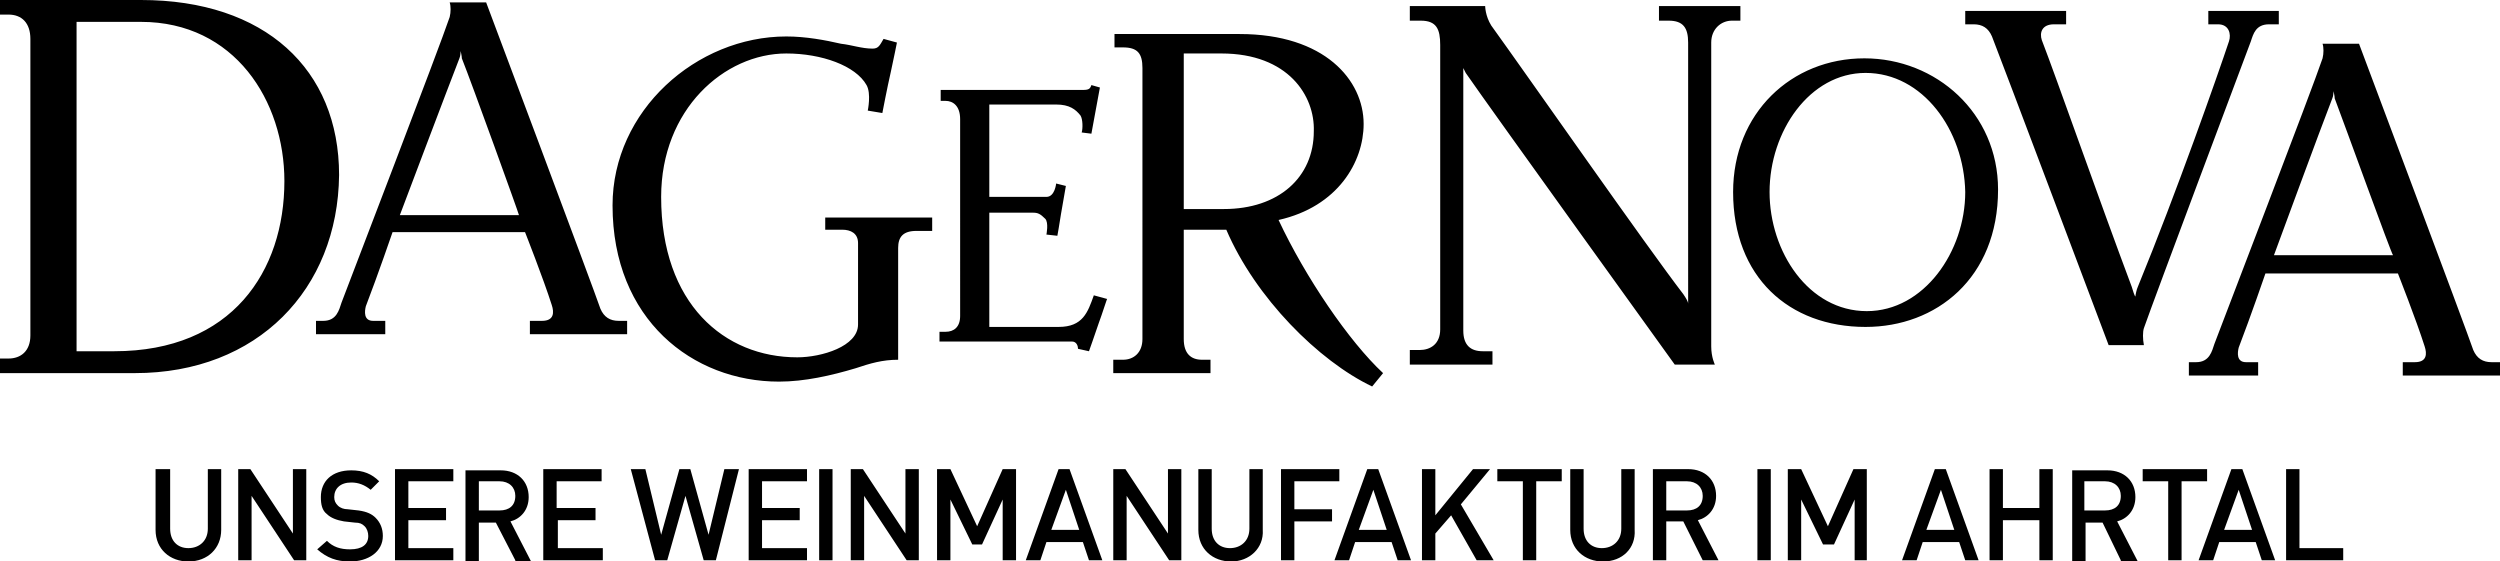
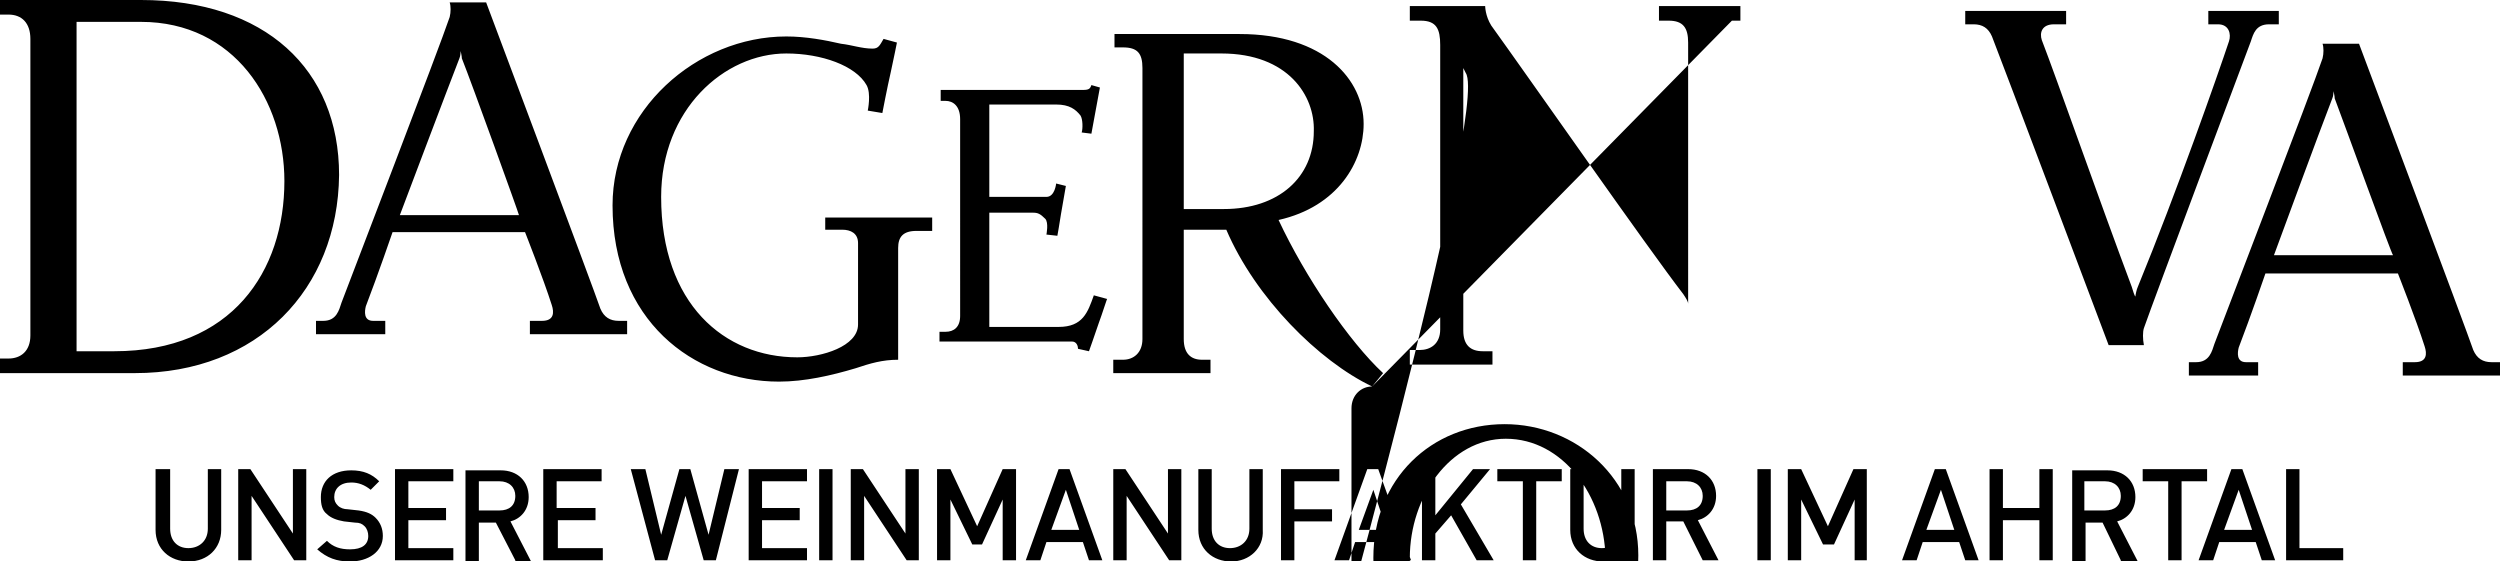
<svg xmlns="http://www.w3.org/2000/svg" id="Ebene_1" viewBox="0 0 205.7 46.2">
  <style>.st0{fill:url(#SVGID_1_)}.st1{fill:url(#SVGID_2_)}.st2{fill:url(#SVGID_3_)}.st3{fill:url(#SVGID_4_)}.st4{fill:url(#SVGID_5_)}.st5{fill:url(#SVGID_6_)}.st6{fill:url(#SVGID_7_)}.st7{fill:url(#SVGID_8_)}.st8{fill:url(#SVGID_9_)}.st9{fill:url(#SVGID_10_)}.st10{fill:url(#SVGID_11_)}.st11{fill:url(#SVGID_12_)}.st12{fill:url(#SVGID_13_)}.st13{fill:url(#SVGID_14_)}.st14{fill:url(#SVGID_15_)}.st15{fill:url(#SVGID_16_)}.st16{fill:url(#SVGID_17_)}.st17{fill:url(#SVGID_18_)}.st18{fill:url(#SVGID_19_)}.st19{fill:url(#SVGID_20_)}.st20{fill:url(#SVGID_21_)}.st21{fill:url(#SVGID_22_)}.st22{fill:url(#SVGID_23_)}.st23{fill:url(#SVGID_24_)}.st24{fill:url(#SVGID_25_)}.st25{fill:url(#SVGID_26_)}.st26{fill:url(#SVGID_27_)}</style>
-   <path d="M11.6 1.8H6.3v27.1h3.1c9.7 0 14-6.6 14-14 0-6.6-4.1-13.1-11.8-13.1m-.5 28.9H0v-1.2h.7c1 0 1.8-.6 1.8-1.9V3.2c0-1.3-.7-2-1.8-2H0V0h11.6c10.2 0 16.3 5.7 16.3 14.4-.1 9.4-6.7 16.3-16.8 16.3M38 4.8c0-.2-.1-.6-.1-.6s0 .4-.1.6c-.9 2.3-4.9 12.9-4.9 12.9h9.8c0-.1-3.9-10.9-4.7-12.9m5.6 22.7v-1.1h1c1 0 1-.7.8-1.3-.7-2.2-2.2-6-2.2-6H32.3s-1.2 3.5-2.2 6.1c-.1.4-.2 1.2.6 1.2h1v1.1H26v-1.1h.6c1.1 0 1.3-.9 1.5-1.5.6-1.6 8.1-21.1 8.9-23.5.1-.4.1-.9 0-1.2h3s8.9 23.7 9.4 25.2c.3.7.8 1 1.5 1h.7v1.1h-8zM75.4 19c-1.1 0-1.5.5-1.5 1.4v9.2c-1.3 0-2.3.3-3.5.7-2 .6-4.2 1.1-6.3 1.1-7.1 0-13.7-5.1-13.7-14.5C50.4 9.1 57.3 3 64.7 3c1.6 0 3.2.3 4.5.6.9.1 1.7.4 2.6.4.5 0 .6-.3.9-.8l1.1.3s-.3 1.5-.5 2.4c-.3 1.3-.7 3.4-.7 3.4l-1.2-.2s.3-1.4-.1-2.1c-.9-1.6-3.7-2.6-6.6-2.6-5.1 0-10.3 4.6-10.3 11.8 0 8.8 5.2 13.2 11.2 13.2 2 0 5-.9 5-2.7V20c0-.8-.6-1.1-1.3-1.1h-1.4v-1h8.8V19h-1.3zm15 7.6c-.3.9-.8 2.3-.8 2.3l-.9-.2c0-.2-.1-.6-.5-.6H77.3v-.8h.5c.7 0 1.2-.4 1.2-1.3V9.8c0-1.1-.6-1.5-1.2-1.5h-.4v-.9h11.7c.5 0 .6-.1.7-.4l.7.2-.7 3.8-.8-.1c.1-.3.1-1.1-.1-1.4-.4-.5-.9-.9-2-.9h-5.5v7.6h4.7c.7 0 .8-1.1.8-1.1l.8.2s-.3 1.7-.4 2.3c-.1.7-.3 1.8-.3 1.8l-.9-.1s.2-1-.1-1.3c-.4-.4-.6-.5-1-.5h-3.6v9.4h5.7c2 0 2.4-1.2 2.9-2.6l1.1.3c0-.1-.4 1.2-.7 2m10.1-22.2h-3.1v12.8h3.3c4.5 0 7.4-2.6 7.4-6.4.1-2.9-2.1-6.4-7.6-6.4m12.4 27.4c-4.4-2.1-9.6-7.3-12-12.9h-3.5v9c0 1.2.6 1.7 1.5 1.7h.7v1.1h-8v-1.1h.8c.9 0 1.6-.6 1.6-1.7V5.6c0-1.2-.4-1.7-1.6-1.7h-.7V2.8H102c7 0 10.2 3.8 10.2 7.4 0 3.1-2.1 6.8-7 7.9 2.2 4.7 5.8 10 8.6 12.6l-.9 1.1zm29.6-30.1c-.9 0-1.7.7-1.7 1.8v25c0 .9.3 1.5.3 1.5h-3.3S122.6 8.9 120.6 6l-.2-.4v21.6c0 1.2.6 1.7 1.6 1.7h.8V30H116v-1.2h.8c.9 0 1.7-.5 1.7-1.7V3.7c0-1.3-.3-2-1.6-2h-.9V.5h6.2s0 .8.5 1.6c3.1 4.3 12.8 18.2 15.8 22.1.2.3.4.6.4.8V3.5c0-1.2-.4-1.8-1.6-1.8h-.8V.5h6.7v1.2h-.7zm11 4.3c-4.6 0-7.9 4.8-7.9 9.8 0 4.9 3.2 9.8 8 9.8 4.7 0 8.1-4.9 8.1-9.8-.1-5.1-3.5-9.8-8.2-9.8m0 20.9c-6.3 0-10.9-4.1-10.9-11.1 0-6.5 4.8-11 10.8-11 5.9 0 11 4.5 11 10.8 0 7.3-5.1 11.3-10.9 11.3M186.7 2c-1.1 0-1.3.8-1.5 1.4-.6 1.6-8 21.3-8.8 23.6-.1.3-.1.9 0 1.4h-2.9s-9-23.9-9.6-25.4c-.3-.7-.8-1-1.5-1h-.7V.9h8.3V2h-1c-1 0-1.2.7-1 1.3 1.2 3.1 4.7 13.1 7.4 20.3.1.3.2.7.3.8 0-.1.1-.6.2-.8 3.2-7.8 6.6-17.5 7.5-20.2.2-.6 0-1.4-.9-1.4h-.8V.9h5.8V2h-.8zm5.4 6.1c0-.2-.1-.6-.1-.6s0 .4-.1.6c-.9 2.3-4.8 12.9-4.8 12.9h9.8c-.1 0-4-10.8-4.8-12.9m5.6 22.8v-1.1h1c1 0 1-.7.8-1.3-.7-2.2-2.2-6-2.2-6h-10.9s-1.2 3.5-2.2 6.1c-.1.4-.2 1.2.6 1.2h1v1.1h-5.7v-1.1h.6c1.1 0 1.3-.9 1.5-1.5.6-1.6 8.1-21.1 8.9-23.5.1-.4.1-.9 0-1.2h3s8.9 23.7 9.4 25.2c.3.7.8 1 1.5 1h.7v1.1h-8zM15.5 46.2c-1.5 0-2.7-1-2.7-2.6v-5H14v4.9c0 1 .6 1.6 1.5 1.6s1.6-.6 1.6-1.6v-4.9h1.1v5c0 1.5-1.1 2.6-2.7 2.6zm8.7-.1l-3.5-5.3v5.3h-1.1v-7.5h1l3.5 5.3v-5.3h1.1v7.5h-1zm4.6.1c-1.1 0-1.9-.3-2.7-1l.8-.7c.5.5 1.1.7 1.9.7 1 0 1.5-.4 1.5-1.1 0-.3-.1-.6-.3-.8-.2-.2-.4-.3-.8-.3l-.9-.1c-.6-.1-1.1-.3-1.4-.6-.4-.3-.5-.8-.5-1.4 0-1.3.9-2.2 2.5-2.2 1 0 1.7.3 2.3.9l-.7.7c-.5-.4-1-.6-1.6-.6-.9 0-1.4.5-1.4 1.2 0 .3.1.5.3.7.2.2.5.3.8.3l.9.1c.7.1 1.1.3 1.4.6.4.4.6.9.6 1.5 0 1.3-1.2 2.1-2.7 2.1zm3.7-.1v-7.5h4.8v1h-3.7v2.2h3.1v1h-3.1v2.3h3.7v1h-4.8zm9.9 0L40.8 43h-1.4v3.2h-1.1v-7.5h2.9c1.4 0 2.3.9 2.3 2.2 0 1.1-.7 1.8-1.5 2l1.7 3.3h-1.3zm-1.3-6.5h-1.7V42h1.7c.8 0 1.3-.4 1.3-1.2 0-.7-.5-1.2-1.3-1.2zm3.6 6.5v-7.5h4.8v1h-3.7v2.2H49v1h-3.1v2.3h3.7v1h-4.9zm14.2 0h-1l-1.5-5.3-1.5 5.3h-1l-2-7.5h1.2l1.3 5.4 1.5-5.4h.9l1.5 5.4 1.3-5.4h1.2l-1.9 7.5zm2.7 0v-7.5h4.8v1h-3.7v2.2h3.1v1h-3.1v2.3h3.7v1h-4.8zm5.8 0v-7.5h1.1v7.5h-1.1zm7.2 0l-3.5-5.3v5.3H70v-7.5h1l3.5 5.3v-5.3h1.1v7.5h-1zm7.9 0v-5l-1.7 3.7H80l-1.8-3.7v5h-1.1v-7.5h1.1l2.2 4.7 2.1-4.7h1.1v7.5h-1.1zm7.1 0l-.5-1.5h-3l-.5 1.5h-1.2l2.7-7.5h.9l2.7 7.5h-1.1zm-1.9-5.8l-1.2 3.3h2.3l-1.1-3.3zm8.5 5.8l-3.5-5.3v5.3h-1.1v-7.5h1l3.5 5.3v-5.3h1.1v7.5h-1zm5.1.1c-1.5 0-2.7-1-2.7-2.6v-5h1.1v4.9c0 1 .6 1.6 1.5 1.6s1.6-.6 1.6-1.6v-4.9h1.1v5c.1 1.5-1.1 2.6-2.6 2.6zm5.2-6.6v2.3h3.1v1h-3.1v3.2h-1.1v-7.5h4.8v1h-3.7zm8.5 6.5l-.5-1.5h-3l-.5 1.5h-1.2l2.7-7.5h.9l2.7 7.5H115zm-2-5.8l-1.2 3.3h2.3l-1.1-3.3zm8.5 5.8l-2.1-3.7-1.3 1.5v2.2H117v-7.5h1.1v3.8l3.1-3.8h1.4l-2.4 2.9 2.7 4.6h-1.4zm4.9-6.5v6.5h-1.1v-6.5h-2.1v-1h5.3v1h-2.1zm5.5 6.6c-1.5 0-2.7-1-2.7-2.6v-5h1.1v4.9c0 1 .6 1.6 1.5 1.6s1.6-.6 1.6-1.6v-4.9h1.1v5c.1 1.5-1 2.6-2.6 2.6zm8.2-.1l-1.6-3.2h-1.4v3.2H136v-7.5h2.9c1.4 0 2.3.9 2.3 2.2 0 1.1-.7 1.8-1.5 2l1.7 3.3h-1.3zm-1.3-6.5h-1.7V42h1.7c.8 0 1.3-.4 1.3-1.2 0-.7-.5-1.2-1.3-1.2zm5.8 6.5v-7.5h1.1v7.5h-1.1zm8 0v-5l-1.7 3.7h-.9l-1.8-3.7v5h-1.1v-7.5h1.1l2.2 4.7 2.1-4.7h1.1v7.5h-1zm9.1 0l-.5-1.5h-3l-.5 1.5h-1.2l2.7-7.5h.9l2.7 7.5h-1.1zm-2-5.8l-1.2 3.3h2.3l-1.1-3.3zm8.1 5.8v-3.3h-3v3.3h-1.1v-7.5h1.1v3.2h3v-3.2h1.1v7.5h-1.1zm6.7 0L173 43h-1.4v3.2h-1.1v-7.5h2.9c1.4 0 2.3.9 2.3 2.2 0 1.1-.7 1.8-1.5 2l1.7 3.3h-1.4zm-1.3-6.5h-1.7V42h1.7c.8 0 1.3-.4 1.3-1.2 0-.7-.5-1.2-1.3-1.2zm6.3 0v6.5h-1.1v-6.5h-2.1v-1h5.3v1h-2.1zm6.6 6.5l-.5-1.5h-3l-.5 1.5h-1.2l2.7-7.5h.9l2.7 7.5h-1.1zm-1.9-5.8l-1.2 3.3h2.3l-1.1-3.3zm3.9 5.8v-7.5h1.1v6.5h3.6v1h-4.7z" />
+   <path d="M11.6 1.8H6.3v27.1h3.1c9.7 0 14-6.6 14-14 0-6.6-4.1-13.1-11.8-13.1m-.5 28.9H0v-1.2h.7c1 0 1.8-.6 1.8-1.9V3.2c0-1.3-.7-2-1.8-2H0V0h11.6c10.2 0 16.3 5.7 16.3 14.4-.1 9.4-6.7 16.3-16.8 16.3M38 4.8c0-.2-.1-.6-.1-.6s0 .4-.1.6c-.9 2.3-4.9 12.9-4.9 12.9h9.8c0-.1-3.9-10.9-4.7-12.9m5.6 22.7v-1.1h1c1 0 1-.7.8-1.3-.7-2.2-2.2-6-2.2-6H32.3s-1.2 3.5-2.2 6.1c-.1.4-.2 1.2.6 1.2h1v1.1H26v-1.1h.6c1.1 0 1.3-.9 1.5-1.5.6-1.6 8.1-21.1 8.9-23.5.1-.4.1-.9 0-1.2h3s8.9 23.7 9.4 25.2c.3.7.8 1 1.5 1h.7v1.1h-8zM75.4 19c-1.1 0-1.5.5-1.5 1.4v9.2c-1.3 0-2.3.3-3.5.7-2 .6-4.2 1.1-6.3 1.1-7.1 0-13.7-5.1-13.7-14.5C50.4 9.1 57.3 3 64.7 3c1.6 0 3.2.3 4.5.6.9.1 1.7.4 2.6.4.5 0 .6-.3.9-.8l1.1.3s-.3 1.5-.5 2.4c-.3 1.3-.7 3.4-.7 3.4l-1.2-.2s.3-1.4-.1-2.1c-.9-1.6-3.7-2.6-6.6-2.6-5.1 0-10.3 4.6-10.3 11.8 0 8.8 5.2 13.2 11.2 13.2 2 0 5-.9 5-2.7V20c0-.8-.6-1.1-1.3-1.1h-1.4v-1h8.8V19h-1.3zm15 7.6c-.3.9-.8 2.3-.8 2.3l-.9-.2c0-.2-.1-.6-.5-.6H77.3v-.8h.5c.7 0 1.2-.4 1.2-1.3V9.8c0-1.1-.6-1.5-1.2-1.5h-.4v-.9h11.7c.5 0 .6-.1.7-.4l.7.2-.7 3.8-.8-.1c.1-.3.1-1.1-.1-1.4-.4-.5-.9-.9-2-.9h-5.5v7.6h4.7c.7 0 .8-1.1.8-1.1l.8.2s-.3 1.7-.4 2.3c-.1.7-.3 1.8-.3 1.8l-.9-.1s.2-1-.1-1.3c-.4-.4-.6-.5-1-.5h-3.6v9.4h5.7c2 0 2.4-1.2 2.9-2.6l1.1.3c0-.1-.4 1.2-.7 2m10.1-22.2h-3.1v12.8h3.3c4.5 0 7.4-2.6 7.4-6.4.1-2.9-2.1-6.4-7.6-6.4m12.4 27.4c-4.4-2.1-9.6-7.3-12-12.9h-3.5v9c0 1.2.6 1.7 1.5 1.7h.7v1.1h-8v-1.1h.8c.9 0 1.6-.6 1.6-1.7V5.6c0-1.2-.4-1.7-1.6-1.7h-.7V2.8H102c7 0 10.2 3.8 10.2 7.4 0 3.1-2.1 6.8-7 7.9 2.2 4.7 5.8 10 8.6 12.6l-.9 1.1zc-.9 0-1.7.7-1.7 1.8v25c0 .9.3 1.5.3 1.5h-3.3S122.6 8.9 120.6 6l-.2-.4v21.6c0 1.2.6 1.7 1.6 1.7h.8V30H116v-1.2h.8c.9 0 1.7-.5 1.7-1.7V3.7c0-1.3-.3-2-1.6-2h-.9V.5h6.2s0 .8.5 1.6c3.1 4.3 12.8 18.2 15.8 22.1.2.3.4.6.4.8V3.5c0-1.2-.4-1.8-1.6-1.8h-.8V.5h6.7v1.2h-.7zm11 4.3c-4.6 0-7.9 4.8-7.9 9.8 0 4.9 3.2 9.8 8 9.8 4.7 0 8.1-4.9 8.1-9.8-.1-5.1-3.5-9.8-8.2-9.8m0 20.9c-6.3 0-10.9-4.1-10.9-11.1 0-6.5 4.8-11 10.8-11 5.9 0 11 4.5 11 10.8 0 7.3-5.1 11.3-10.9 11.3M186.7 2c-1.1 0-1.3.8-1.5 1.4-.6 1.6-8 21.3-8.8 23.6-.1.3-.1.9 0 1.4h-2.9s-9-23.9-9.6-25.4c-.3-.7-.8-1-1.5-1h-.7V.9h8.3V2h-1c-1 0-1.2.7-1 1.3 1.2 3.1 4.7 13.1 7.4 20.3.1.3.2.7.3.8 0-.1.1-.6.2-.8 3.2-7.8 6.6-17.5 7.5-20.2.2-.6 0-1.4-.9-1.4h-.8V.9h5.8V2h-.8zm5.4 6.1c0-.2-.1-.6-.1-.6s0 .4-.1.6c-.9 2.3-4.8 12.9-4.8 12.9h9.8c-.1 0-4-10.8-4.8-12.9m5.6 22.8v-1.1h1c1 0 1-.7.8-1.3-.7-2.2-2.2-6-2.2-6h-10.9s-1.2 3.5-2.2 6.1c-.1.4-.2 1.2.6 1.2h1v1.1h-5.7v-1.1h.6c1.1 0 1.3-.9 1.5-1.5.6-1.6 8.1-21.1 8.9-23.5.1-.4.1-.9 0-1.2h3s8.9 23.7 9.4 25.2c.3.7.8 1 1.5 1h.7v1.1h-8zM15.5 46.2c-1.5 0-2.7-1-2.7-2.6v-5H14v4.9c0 1 .6 1.6 1.5 1.6s1.6-.6 1.6-1.6v-4.9h1.1v5c0 1.5-1.1 2.6-2.7 2.6zm8.7-.1l-3.5-5.3v5.3h-1.1v-7.5h1l3.5 5.3v-5.3h1.1v7.5h-1zm4.6.1c-1.1 0-1.9-.3-2.7-1l.8-.7c.5.5 1.1.7 1.9.7 1 0 1.5-.4 1.5-1.1 0-.3-.1-.6-.3-.8-.2-.2-.4-.3-.8-.3l-.9-.1c-.6-.1-1.1-.3-1.4-.6-.4-.3-.5-.8-.5-1.4 0-1.3.9-2.2 2.5-2.2 1 0 1.7.3 2.3.9l-.7.7c-.5-.4-1-.6-1.6-.6-.9 0-1.4.5-1.4 1.2 0 .3.1.5.3.7.2.2.5.3.8.3l.9.1c.7.1 1.1.3 1.4.6.4.4.6.9.6 1.5 0 1.3-1.2 2.1-2.7 2.1zm3.7-.1v-7.5h4.8v1h-3.7v2.2h3.1v1h-3.1v2.3h3.7v1h-4.8zm9.9 0L40.8 43h-1.4v3.2h-1.1v-7.5h2.9c1.4 0 2.3.9 2.3 2.2 0 1.1-.7 1.8-1.5 2l1.7 3.3h-1.3zm-1.3-6.5h-1.7V42h1.7c.8 0 1.3-.4 1.3-1.2 0-.7-.5-1.2-1.3-1.2zm3.6 6.5v-7.5h4.8v1h-3.7v2.2H49v1h-3.1v2.3h3.7v1h-4.9zm14.2 0h-1l-1.5-5.3-1.5 5.3h-1l-2-7.5h1.2l1.3 5.4 1.5-5.4h.9l1.5 5.4 1.3-5.4h1.2l-1.9 7.5zm2.7 0v-7.5h4.8v1h-3.7v2.2h3.1v1h-3.1v2.3h3.7v1h-4.8zm5.8 0v-7.5h1.1v7.5h-1.1zm7.2 0l-3.5-5.3v5.3H70v-7.5h1l3.5 5.3v-5.3h1.1v7.5h-1zm7.9 0v-5l-1.7 3.7H80l-1.8-3.7v5h-1.1v-7.5h1.1l2.2 4.7 2.1-4.7h1.1v7.5h-1.1zm7.1 0l-.5-1.5h-3l-.5 1.5h-1.2l2.7-7.5h.9l2.7 7.5h-1.1zm-1.9-5.8l-1.2 3.3h2.3l-1.1-3.3zm8.5 5.8l-3.5-5.3v5.3h-1.1v-7.5h1l3.5 5.3v-5.3h1.1v7.5h-1zm5.1.1c-1.5 0-2.7-1-2.7-2.6v-5h1.1v4.9c0 1 .6 1.6 1.5 1.6s1.6-.6 1.6-1.6v-4.9h1.1v5c.1 1.5-1.1 2.6-2.6 2.6zm5.2-6.6v2.3h3.1v1h-3.1v3.2h-1.1v-7.5h4.8v1h-3.7zm8.5 6.5l-.5-1.5h-3l-.5 1.5h-1.2l2.7-7.5h.9l2.7 7.5H115zm-2-5.8l-1.2 3.3h2.3l-1.1-3.3zm8.5 5.8l-2.1-3.7-1.3 1.5v2.2H117v-7.5h1.1v3.8l3.1-3.8h1.4l-2.4 2.9 2.7 4.6h-1.4zm4.9-6.5v6.5h-1.1v-6.5h-2.1v-1h5.3v1h-2.1zm5.5 6.6c-1.5 0-2.7-1-2.7-2.6v-5h1.1v4.9c0 1 .6 1.6 1.5 1.6s1.6-.6 1.6-1.6v-4.9h1.1v5c.1 1.5-1 2.6-2.6 2.6zm8.2-.1l-1.6-3.2h-1.4v3.2H136v-7.5h2.9c1.4 0 2.3.9 2.3 2.2 0 1.1-.7 1.8-1.5 2l1.7 3.3h-1.3zm-1.3-6.5h-1.7V42h1.7c.8 0 1.3-.4 1.3-1.2 0-.7-.5-1.2-1.3-1.2zm5.8 6.5v-7.5h1.1v7.5h-1.1zm8 0v-5l-1.7 3.7h-.9l-1.8-3.7v5h-1.1v-7.5h1.1l2.2 4.7 2.1-4.7h1.1v7.5h-1zm9.1 0l-.5-1.5h-3l-.5 1.5h-1.2l2.7-7.5h.9l2.7 7.5h-1.1zm-2-5.8l-1.2 3.3h2.3l-1.1-3.3zm8.1 5.8v-3.3h-3v3.3h-1.1v-7.5h1.1v3.2h3v-3.2h1.1v7.5h-1.1zm6.7 0L173 43h-1.4v3.2h-1.1v-7.5h2.9c1.4 0 2.3.9 2.3 2.2 0 1.1-.7 1.8-1.5 2l1.7 3.3h-1.4zm-1.3-6.5h-1.7V42h1.7c.8 0 1.3-.4 1.3-1.2 0-.7-.5-1.2-1.3-1.2zm6.3 0v6.5h-1.1v-6.5h-2.1v-1h5.3v1h-2.1zm6.6 6.5l-.5-1.5h-3l-.5 1.5h-1.2l2.7-7.5h.9l2.7 7.5h-1.1zm-1.9-5.8l-1.2 3.3h2.3l-1.1-3.3zm3.9 5.8v-7.5h1.1v6.5h3.6v1h-4.7z" />
</svg>